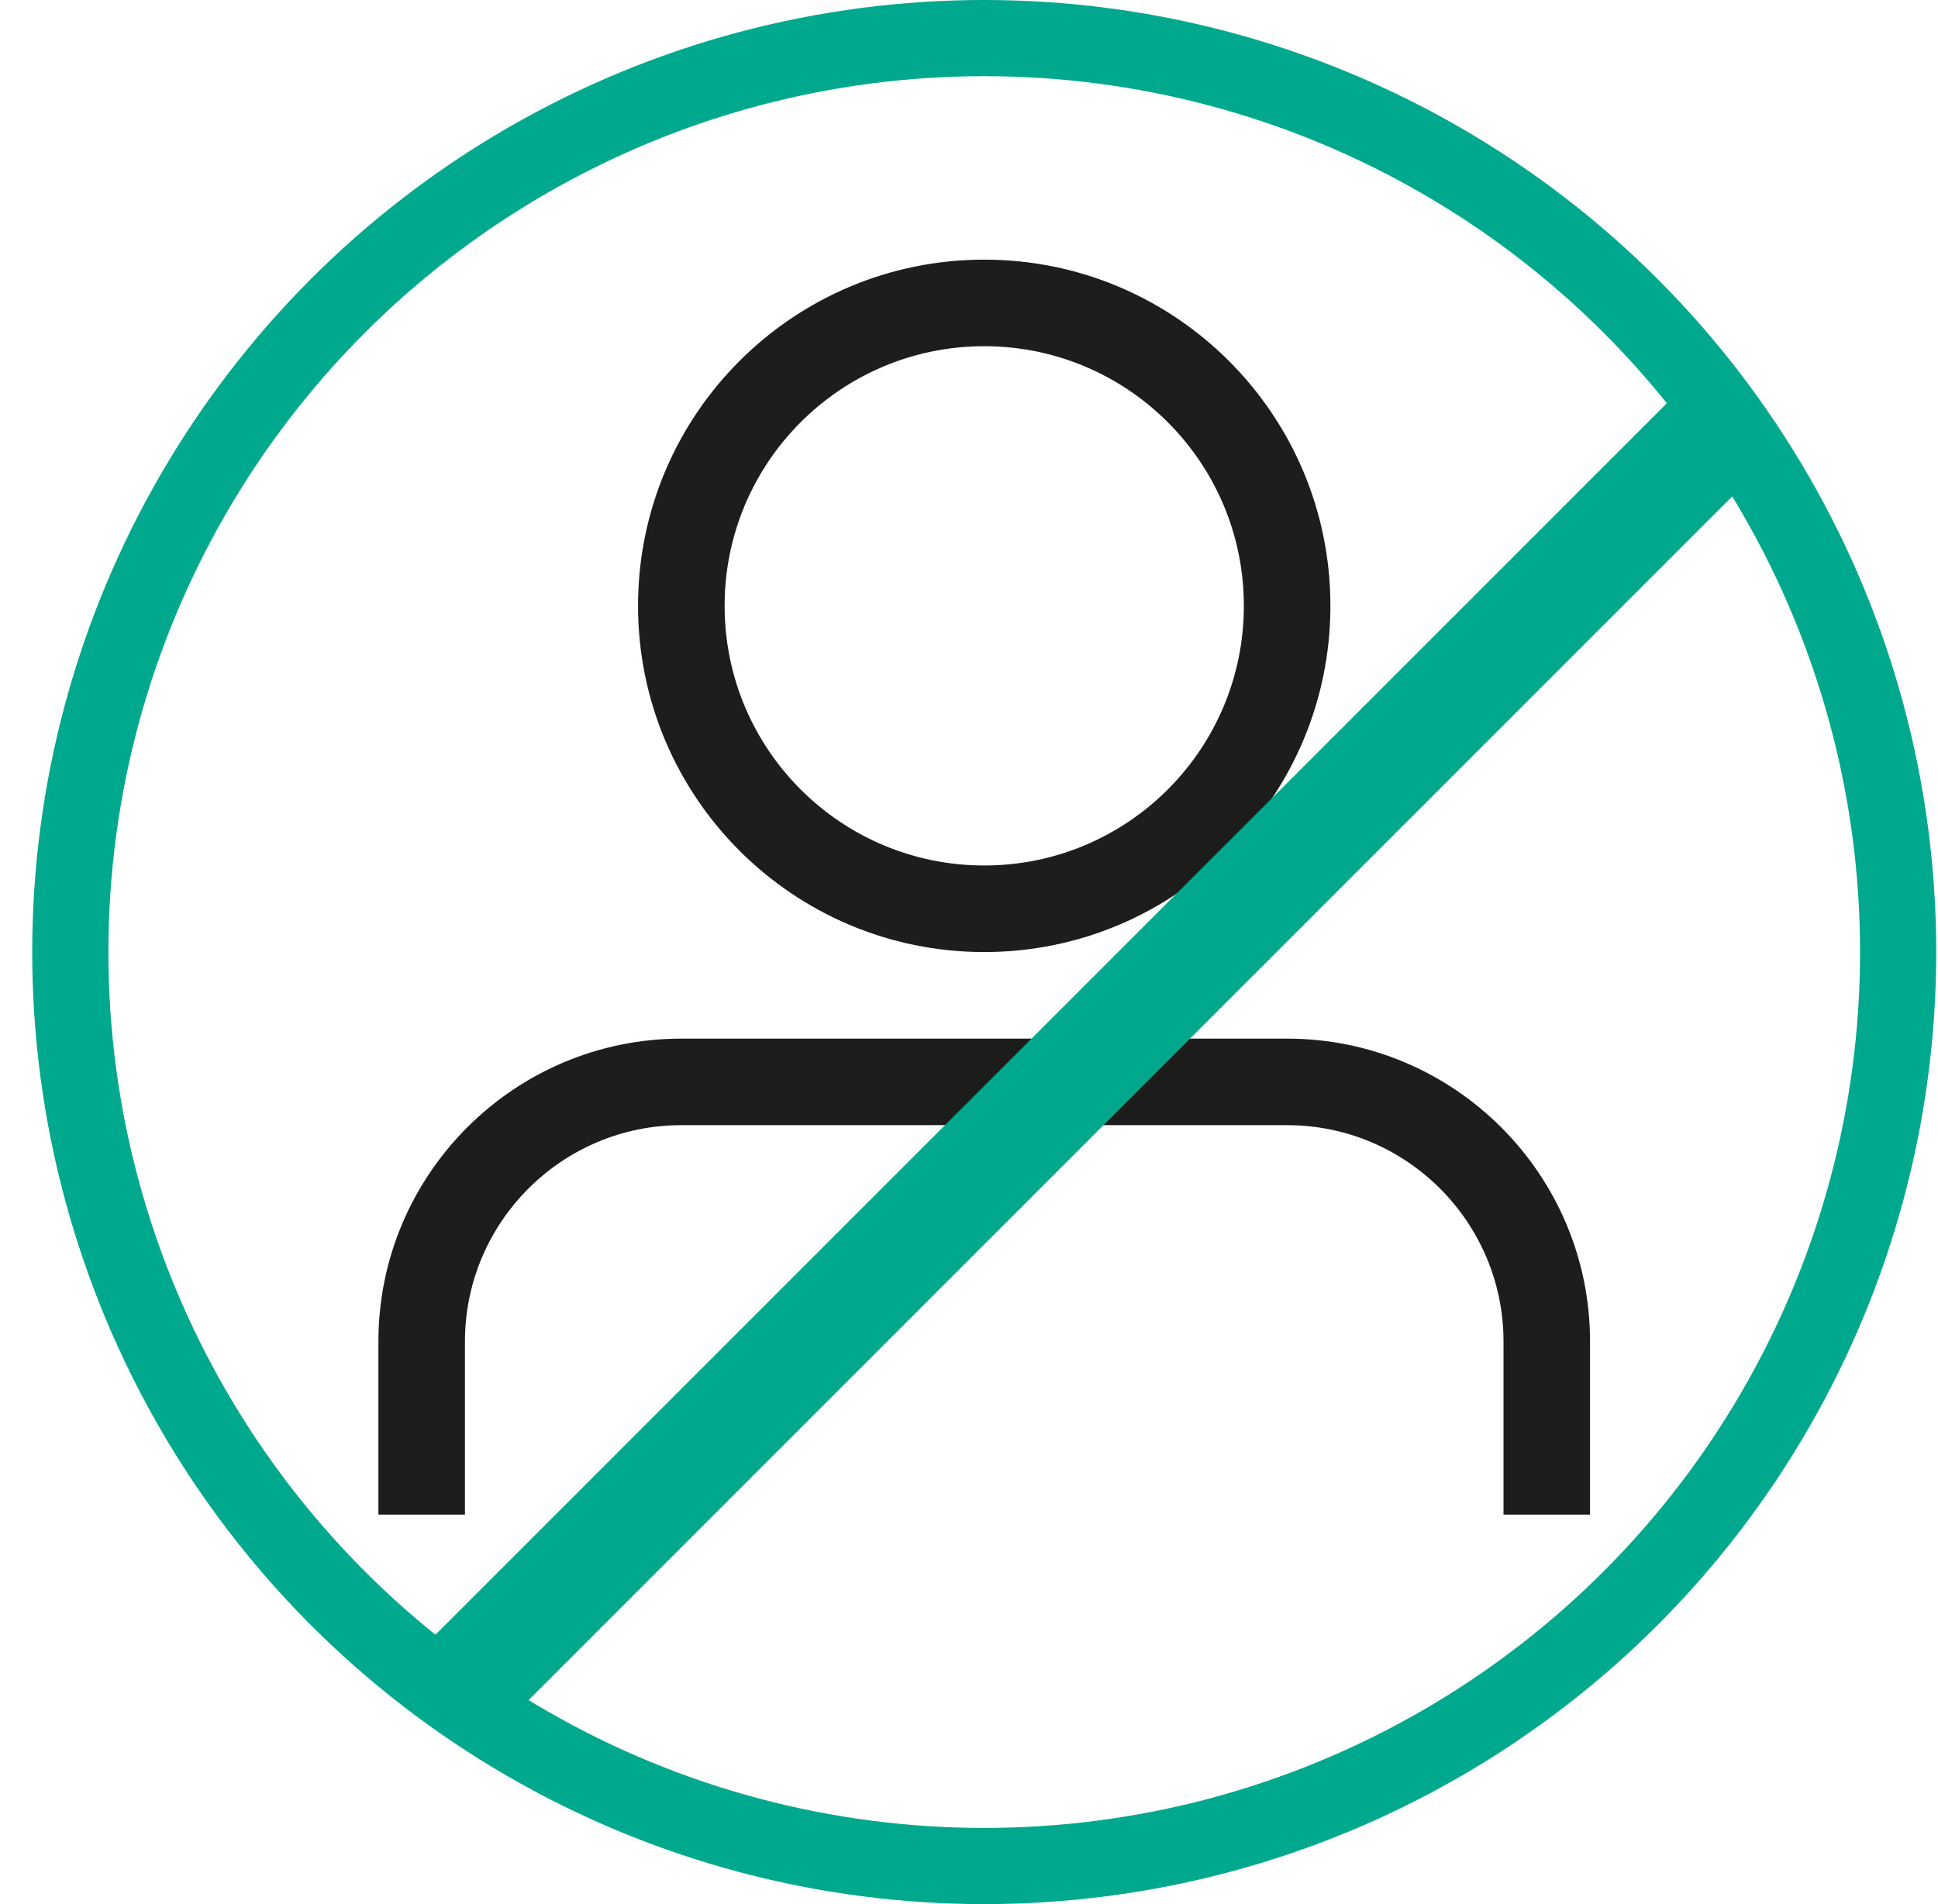
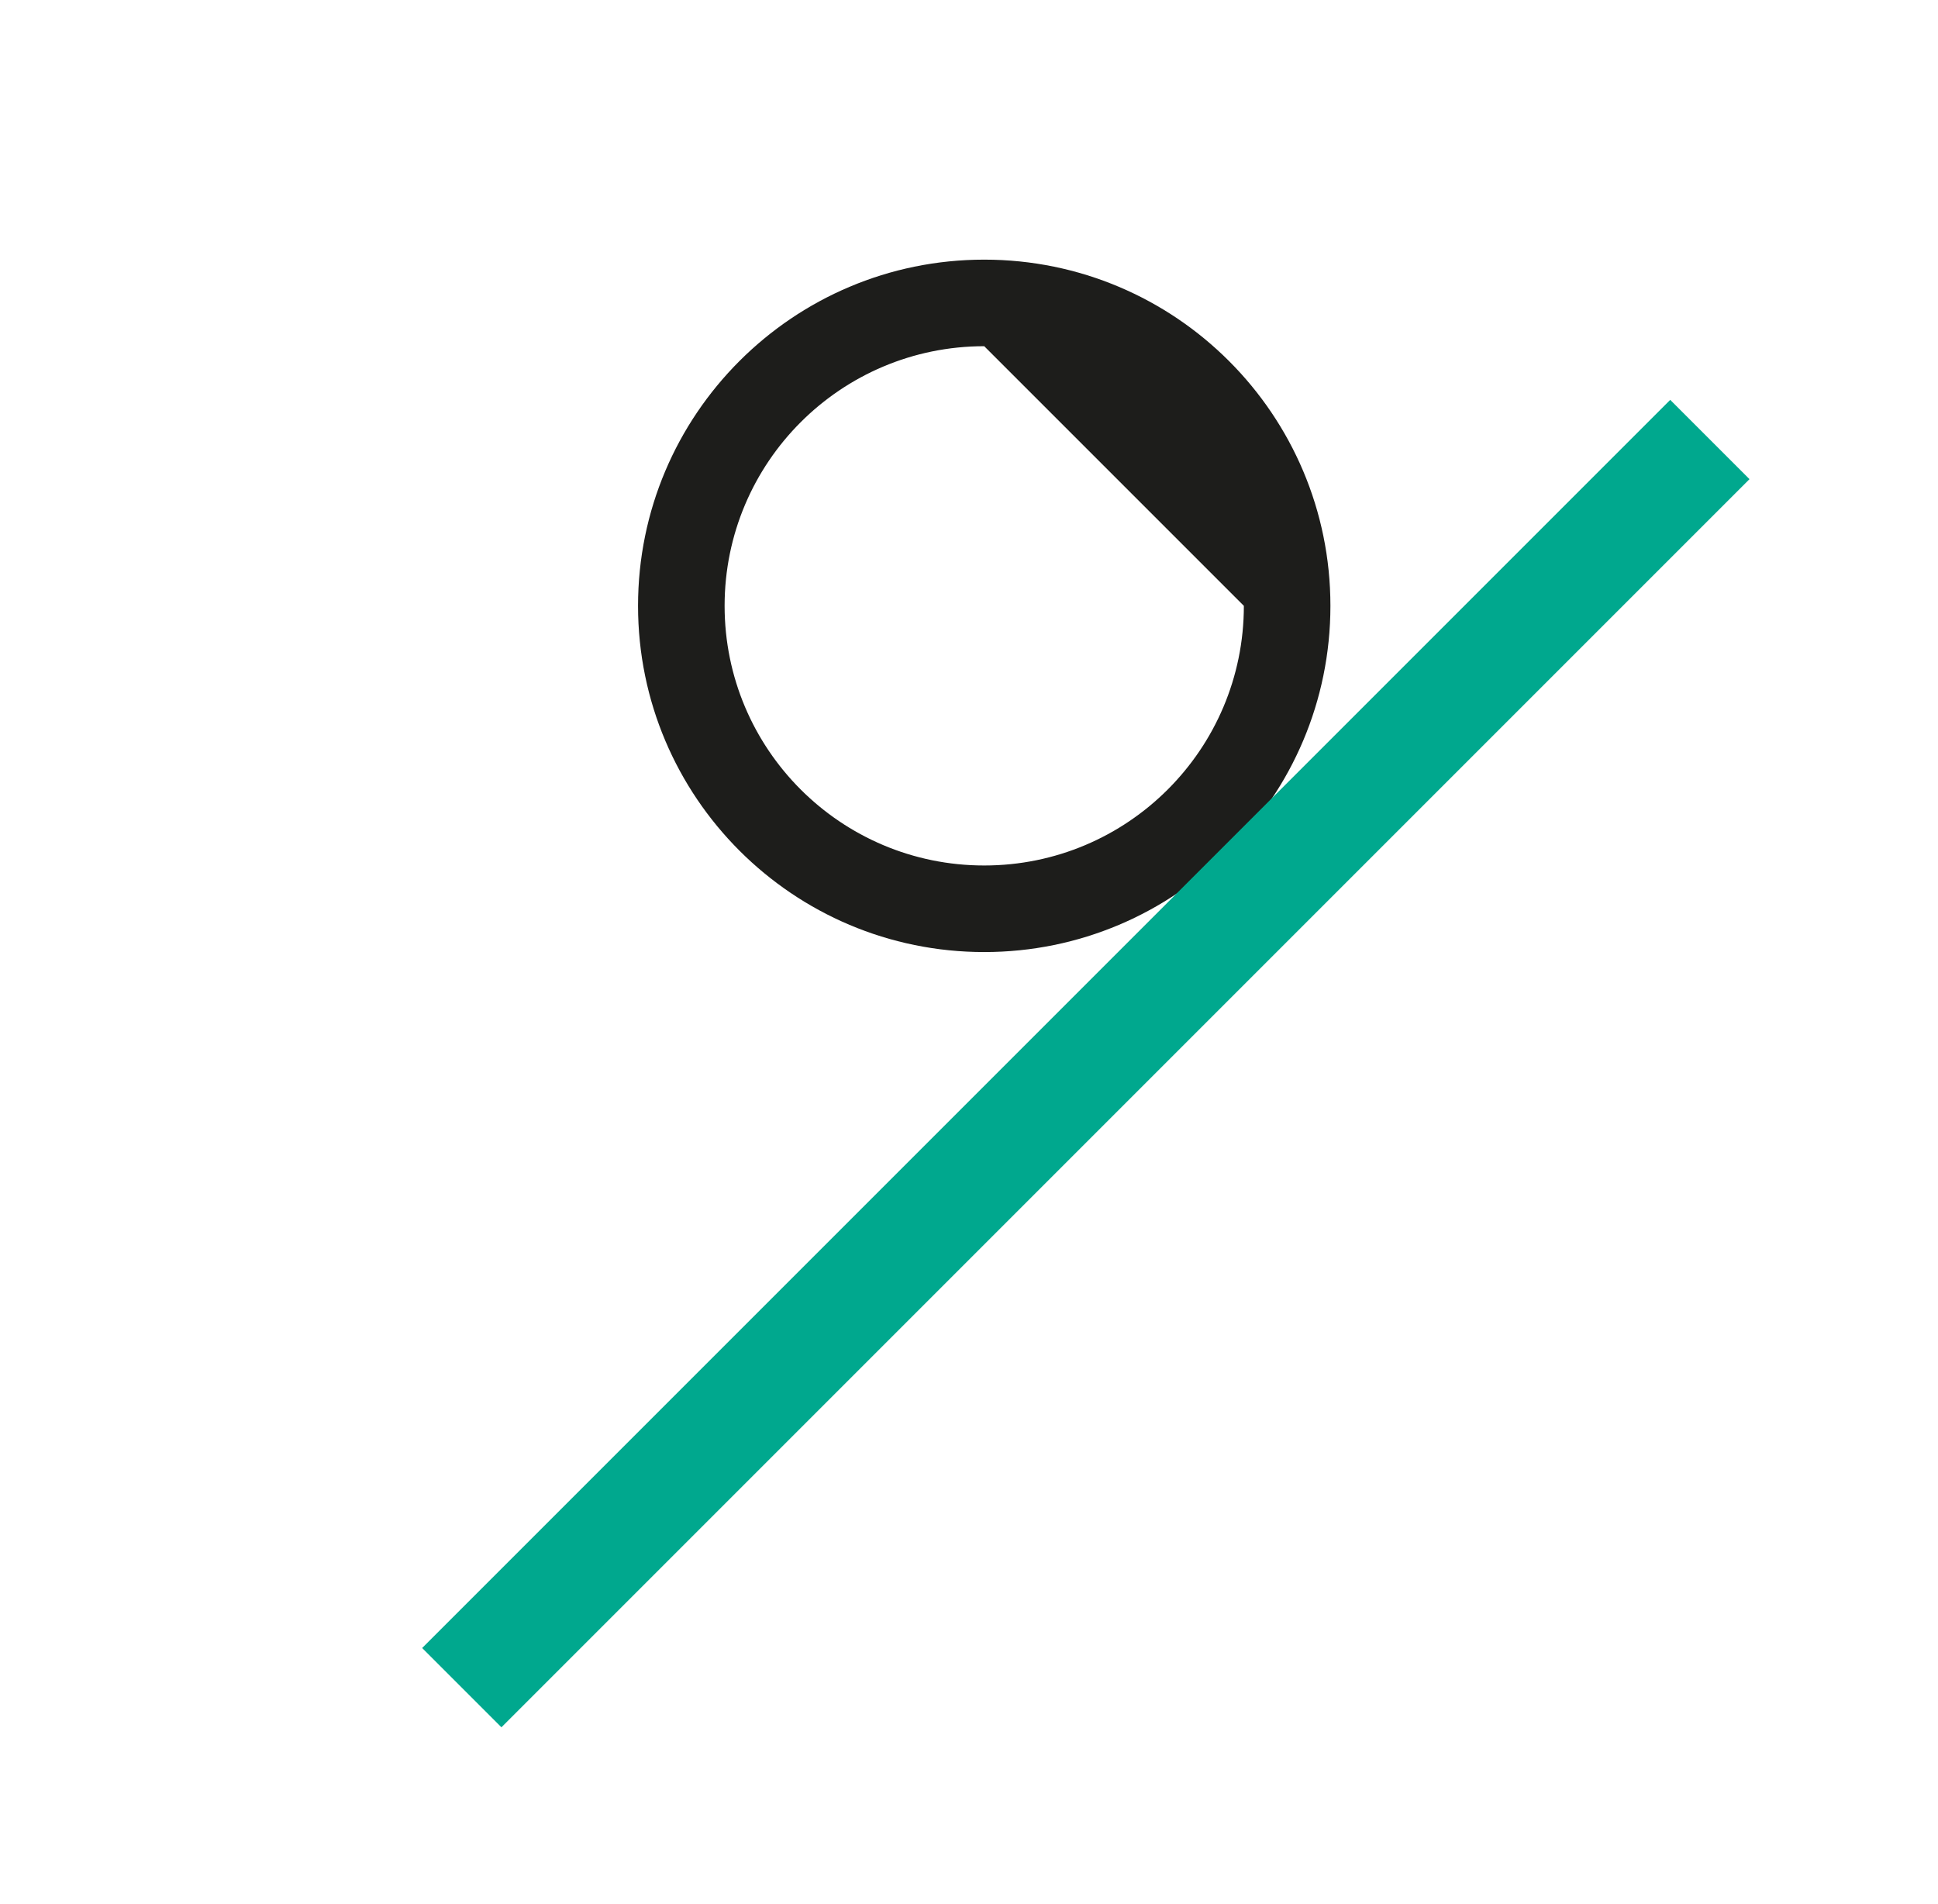
<svg xmlns="http://www.w3.org/2000/svg" width="57" height="56" viewBox="0 0 57 56" fill="none">
  <g clip-path="url(#clip0)">
-     <path fill-rule="evenodd" clip-rule="evenodd" d="M28.948 10.182C24.73 10.182 21.312 13.601 21.312 17.818C21.312 22.036 24.73 25.454 28.948 25.454C33.165 25.454 36.584 22.036 36.584 17.818C36.584 13.601 33.165 10.182 28.948 10.182ZM18.766 17.818C18.766 12.195 23.325 7.636 28.948 7.636C34.571 7.636 39.13 12.195 39.13 17.818C39.13 23.441 34.571 28 28.948 28C23.325 28 18.766 23.441 18.766 17.818Z" fill="#1D1D1B" />
-     <path fill-rule="evenodd" clip-rule="evenodd" d="M11.13 39.455C11.13 34.539 15.123 30.546 20.039 30.546H37.857C42.773 30.546 46.766 34.539 46.766 39.455V44.545H44.221V39.455C44.221 35.945 41.367 33.091 37.857 33.091H20.039C16.529 33.091 13.675 35.945 13.675 39.455V44.545H11.13V39.455Z" fill="#1D1D1B" />
-     <circle cx="28.948" cy="28" r="26.88" stroke="#00A88E" stroke-width="2.24" />
+     <path fill-rule="evenodd" clip-rule="evenodd" d="M28.948 10.182C24.73 10.182 21.312 13.601 21.312 17.818C21.312 22.036 24.73 25.454 28.948 25.454C33.165 25.454 36.584 22.036 36.584 17.818ZM18.766 17.818C18.766 12.195 23.325 7.636 28.948 7.636C34.571 7.636 39.13 12.195 39.13 17.818C39.13 23.441 34.571 28 28.948 28C23.325 28 18.766 23.441 18.766 17.818Z" fill="#1D1D1B" />
    <line x1="50.29" y1="12.926" x2="13.582" y2="49.634" stroke="#00A88E" stroke-width="3.298" />
  </g>
  <defs>
    <clipPath id="clip0">
      <rect width="56" height="56" fill="white" transform="translate(0.948)" />
    </clipPath>
  </defs>
</svg>